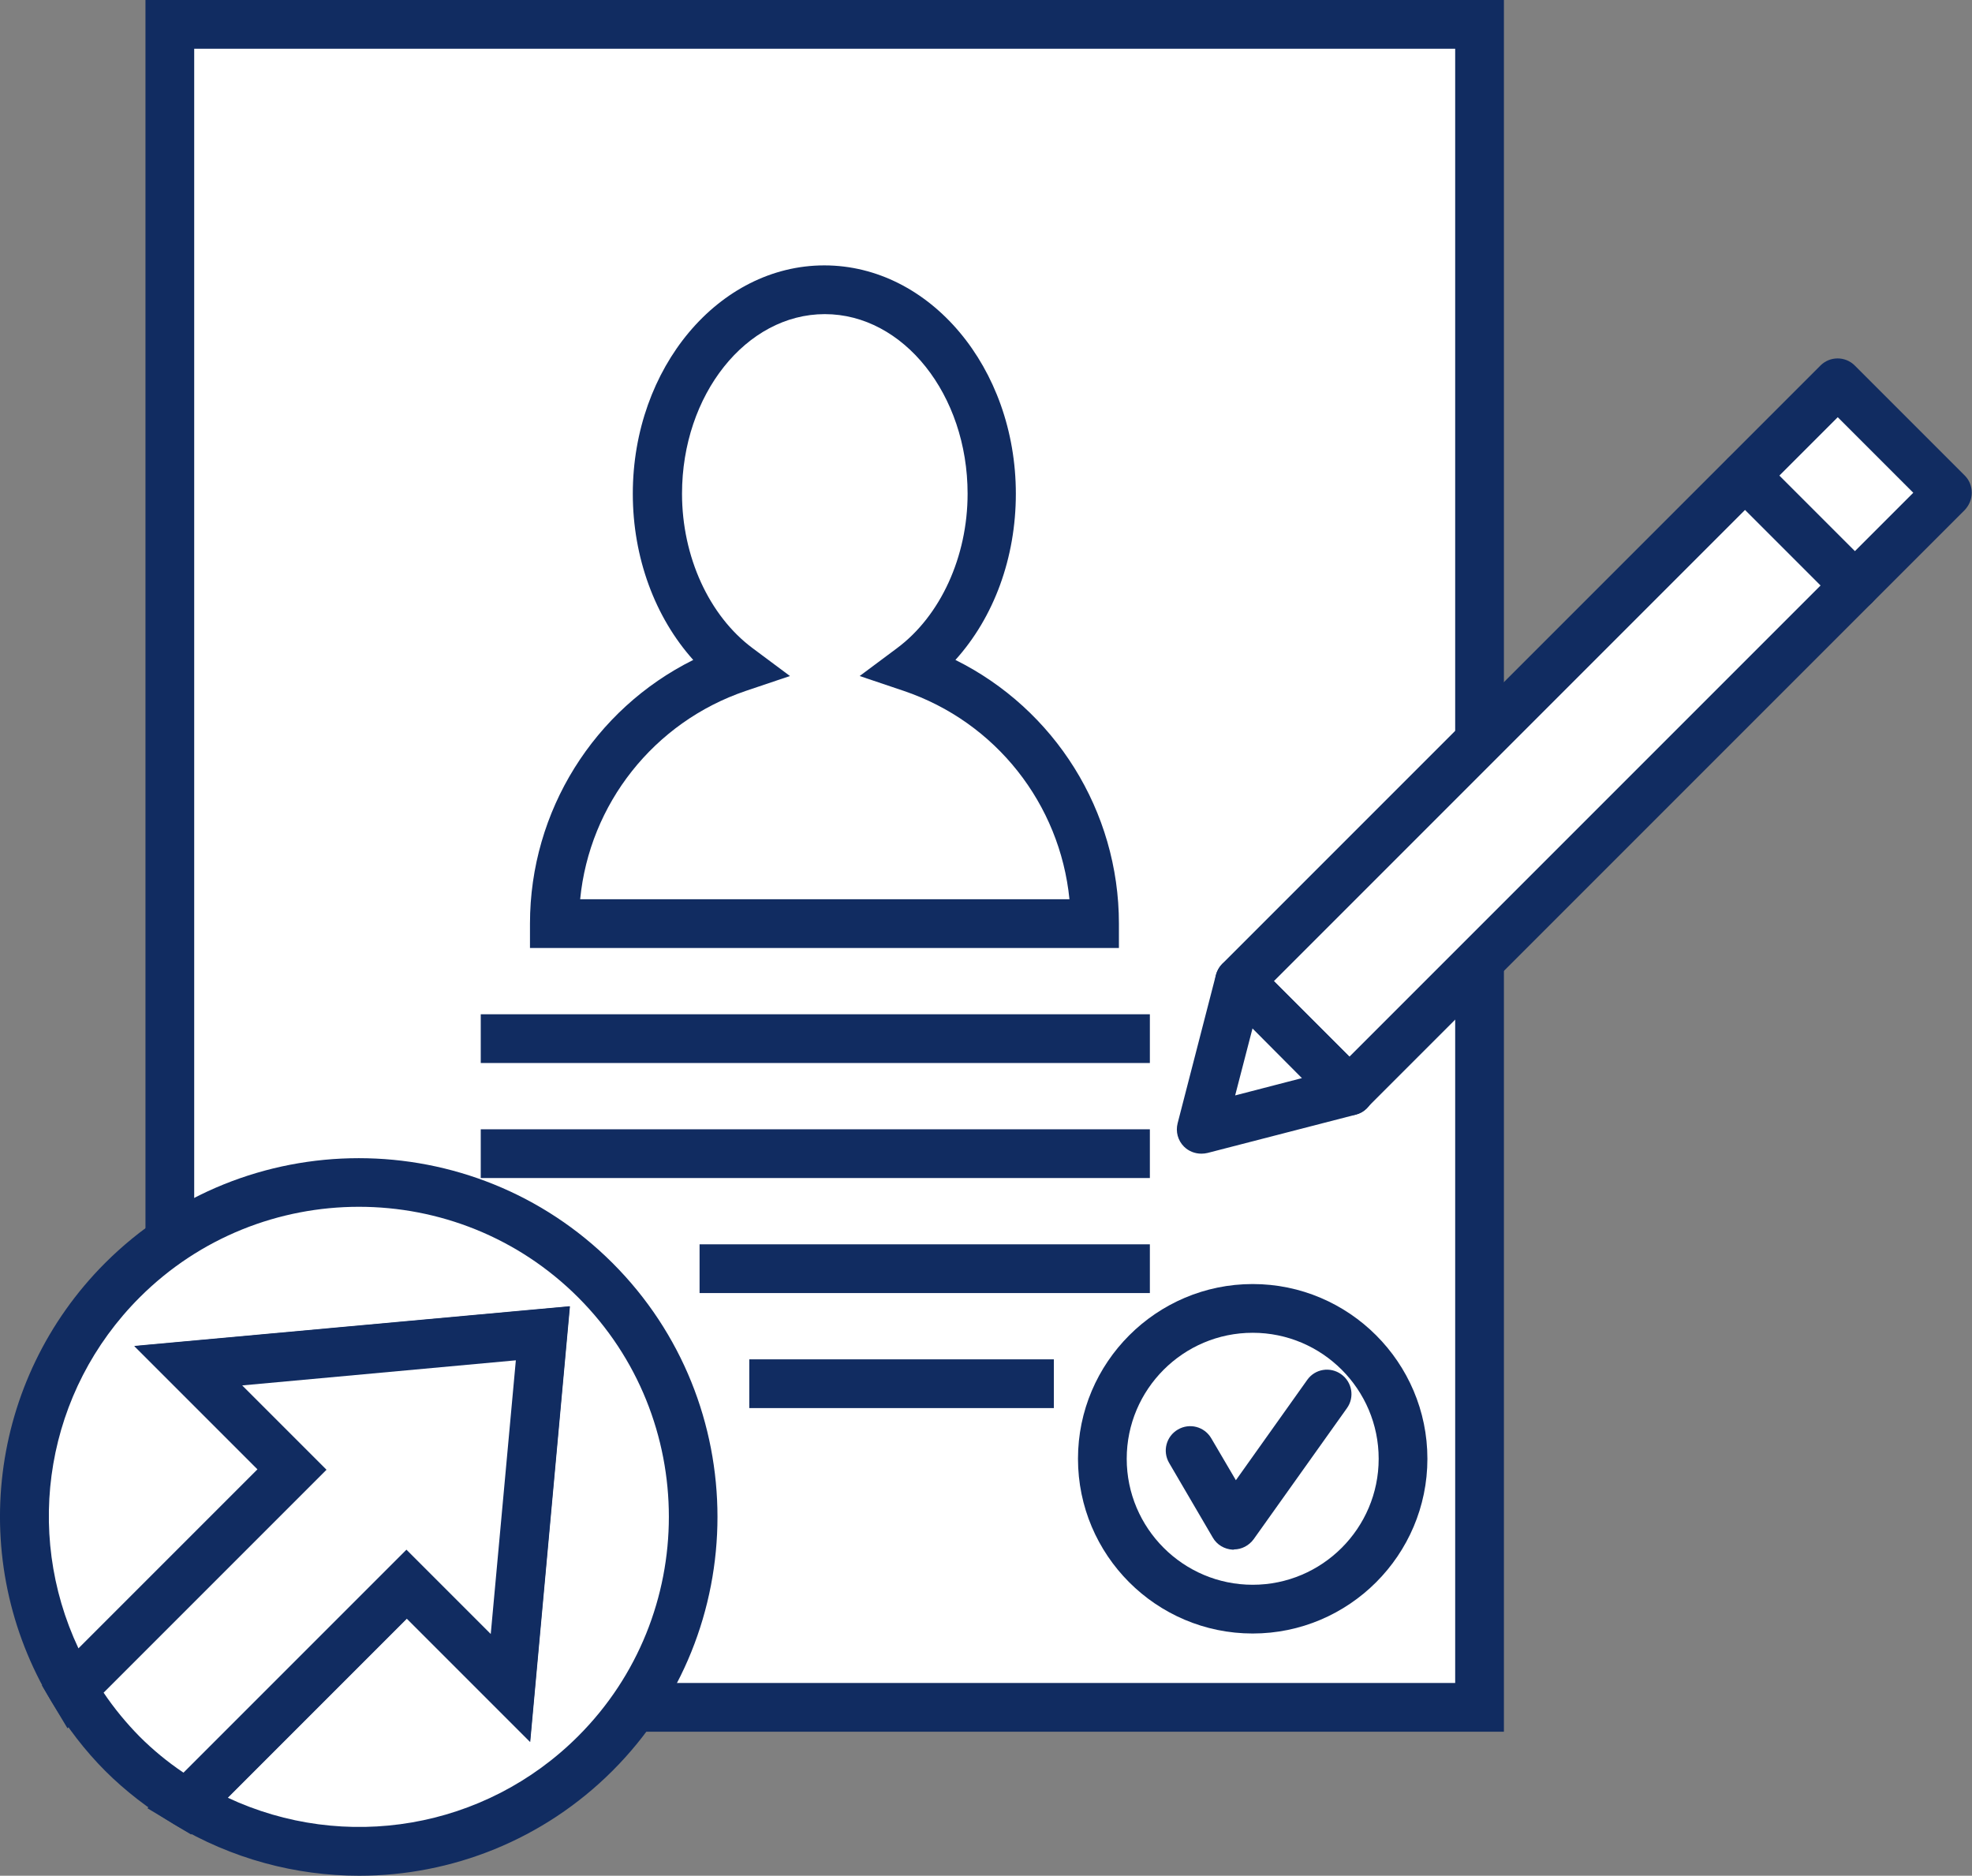
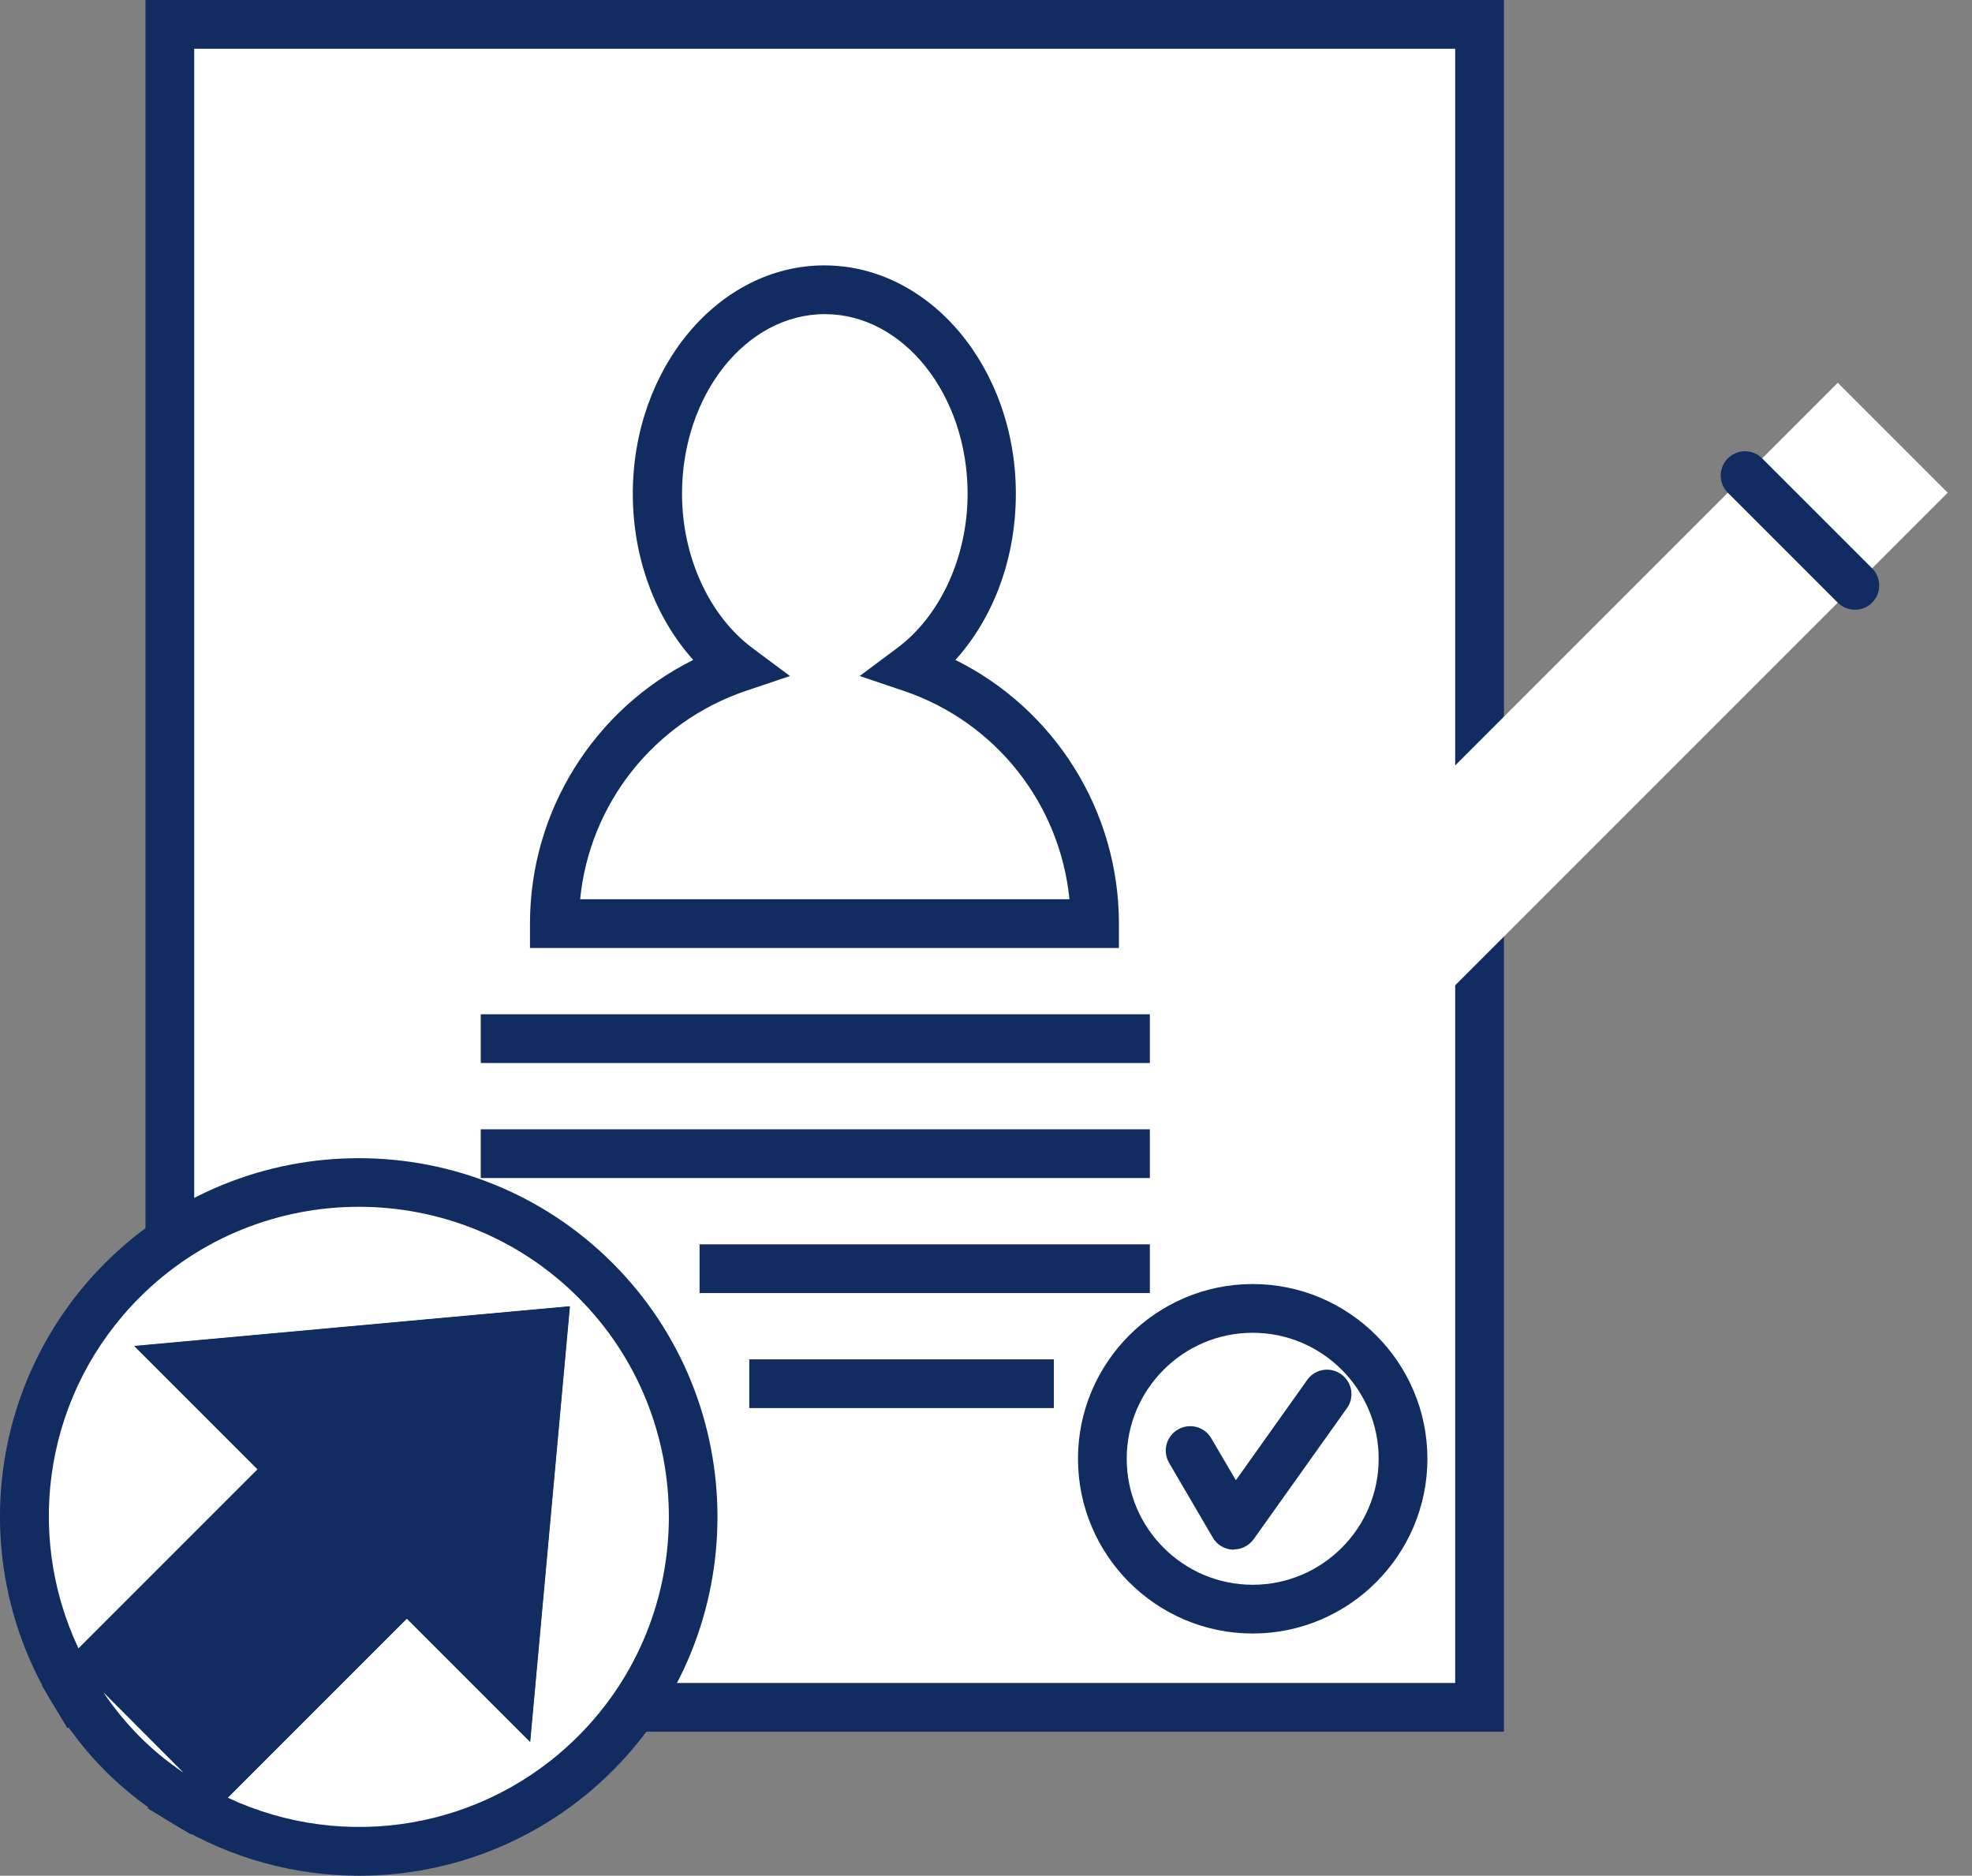
<svg xmlns="http://www.w3.org/2000/svg" id="_レイヤー_2" data-name="レイヤー 2" viewBox="0 0 80.93 76.97">
  <rect x="0" y="0" width="80.93" height="76.97" fill="#808080" stroke="none" />
  <defs>
    <style>
      .cls-1 {
        fill: #112c61;
      }

      .cls-2 {
        fill: #fff;
      }
    </style>
  </defs>
  <g id="_レイヤー_1-2" data-name="レイヤー 1">
    <g>
      <g>
        <g>
          <rect class="cls-2" x="6.97" y="1" width="53.75" height="69.06" />
          <path class="cls-1" d="M61.72,71.06H5.97V0h55.75v71.06ZM7.97,69.06h51.75V2H7.97v67.06Z" />
        </g>
        <path class="cls-1" d="M45.94,38.9h-24.19v-1c0-4.63,2.64-8.8,6.7-10.82-1.57-1.75-2.48-4.2-2.48-6.82,0-5.17,3.53-9.37,7.86-9.37s7.86,4.2,7.86,9.37c0,2.63-.9,5.07-2.48,6.82,4.07,2.02,6.71,6.19,6.71,10.82v1ZM23.8,36.9h20.09c-.39-3.91-3.02-7.27-6.8-8.55l-1.81-.61,1.53-1.14c1.79-1.33,2.9-3.76,2.9-6.34,0-4.06-2.63-7.37-5.86-7.37s-5.86,3.31-5.86,7.37c0,2.58,1.11,5.01,2.9,6.34l1.53,1.14-1.81.61c-3.78,1.28-6.42,4.65-6.8,8.55Z" />
        <rect class="cls-1" x="19.73" y="41.62" width="27.46" height="2" />
        <rect class="cls-1" x="19.73" y="46.34" width="27.46" height="2" />
        <rect class="cls-1" x="28.71" y="51.06" width="18.48" height="2" />
        <rect class="cls-1" x="30.75" y="55.78" width="12.5" height="2" />
        <g>
          <circle class="cls-2" cx="51.41" cy="59.86" r="6.17" />
          <path class="cls-1" d="M51.41,67.03c-3.96,0-7.17-3.22-7.17-7.17s3.22-7.17,7.17-7.17,7.17,3.22,7.17,7.17-3.22,7.17-7.17,7.17ZM51.41,54.69c-2.85,0-5.17,2.32-5.17,5.17s2.32,5.17,5.17,5.17,5.17-2.32,5.17-5.17-2.32-5.17-5.17-5.17Z" />
        </g>
        <path class="cls-1" d="M50.64,63.59s-.03,0-.05,0c-.34-.02-.65-.2-.82-.5l-1.79-3.06c-.28-.48-.12-1.09.36-1.37.48-.28,1.09-.12,1.37.36l1.01,1.72,2.93-4.12c.32-.45.94-.55,1.39-.23.45.32.56.94.24,1.39l-3.83,5.38c-.19.26-.49.42-.81.42Z" />
        <g>
          <g>
            <path class="cls-2" d="M24.44,71.95c5.36-5.36,5.36-14.05,0-19.42s-14.06-5.36-19.42,0C.47,57.08-.2,64.02,2.97,69.3l9.01-9.01-4.26-4.26,14.55-1.33-1.33,14.55-4.26-4.26-9.01,9.01c5.28,3.17,12.22,2.5,16.77-2.05Z" />
            <path class="cls-1" d="M14.74,76.97c-2.6,0-5.23-.69-7.59-2.11l-1.1-.66,10.62-10.62,3.46,3.46,1.03-11.23-11.23,1.03,3.46,3.46-10.62,10.62-.66-1.1c-3.49-5.8-2.58-13.2,2.2-17.99,5.74-5.74,15.09-5.74,20.83,0,5.74,5.74,5.74,15.09,0,20.83h0c-2.84,2.84-6.6,4.31-10.4,4.31ZM9.33,73.76c4.81,2.26,10.57,1.31,14.4-2.52,4.96-4.96,4.96-13.04,0-18-4.96-4.96-13.04-4.96-18,0-3.83,3.83-4.78,9.58-2.51,14.4l7.35-7.35-5.06-5.06,17.87-1.63-1.63,17.87-5.06-5.06-7.35,7.35Z" />
          </g>
          <g>
            <path class="cls-2" d="M20.94,69.25l1.33-14.55-14.55,1.33,4.26,4.26-9.01,9.01c.57.94,1.24,1.84,2.05,2.65.81.81,1.71,1.49,2.65,2.05l9.01-9.01,4.26,4.26Z" />
-             <path class="cls-1" d="M7.83,75.27l-.67-.4c-1.06-.64-2.02-1.38-2.84-2.2-.82-.82-1.56-1.78-2.2-2.84l-.4-.67,8.86-8.86-5.06-5.06,17.87-1.63-1.63,17.87-5.06-5.06-8.86,8.86ZM4.24,69.44c.45.67.95,1.27,1.48,1.81.54.54,1.14,1.04,1.81,1.49l9.15-9.15,3.46,3.46,1.03-11.23-11.23,1.03,3.46,3.46-9.15,9.15Z" />
+             <path class="cls-1" d="M7.83,75.27l-.67-.4c-1.06-.64-2.02-1.38-2.84-2.2-.82-.82-1.56-1.78-2.2-2.84l-.4-.67,8.86-8.86-5.06-5.06,17.87-1.63-1.63,17.87-5.06-5.06-8.86,8.86ZM4.24,69.44c.45.67.95,1.27,1.48,1.81.54.54,1.14,1.04,1.81,1.49Z" />
          </g>
        </g>
      </g>
      <g>
        <g>
          <rect class="cls-2" x="62.21" y="12.88" width="6.38" height="34.72" transform="translate(40.54 -37.39) rotate(45)" />
-           <path class="cls-1" d="M55.38,45.77c-.26,0-.51-.1-.71-.29l-4.51-4.51c-.19-.19-.29-.44-.29-.71s.11-.52.29-.71l24.55-24.55c.39-.39,1.02-.39,1.41,0l4.51,4.51c.19.19.29.44.29.71s-.11.52-.29.71l-24.55,24.55c-.2.2-.45.29-.71.29ZM52.28,40.26l3.1,3.1,23.14-23.14-3.1-3.1-23.14,23.14Z" />
        </g>
        <g>
          <polygon class="cls-2" points="49.3 46.34 50.87 40.26 55.38 44.77 49.3 46.34" />
-           <path class="cls-1" d="M49.3,47.34c-.26,0-.52-.1-.71-.29-.25-.25-.35-.61-.26-.96l1.57-6.08c.09-.35.36-.62.71-.71.35-.09.72,0,.97.26l4.51,4.51c.25.25.35.62.26.97-.09.35-.37.62-.71.7l-6.08,1.57c-.08.02-.17.03-.25.03ZM51.4,42.21l-.71,2.74,2.74-.71-2.03-2.04Z" />
        </g>
        <g>
          <line class="cls-1" x1="71.62" y1="19.51" x2="76.13" y2="24.02" />
          <path class="cls-1" d="M76.13,25.02c-.26,0-.51-.1-.71-.29l-4.51-4.51c-.39-.39-.39-1.02,0-1.41s1.02-.39,1.41,0l4.51,4.51c.39.39.39,1.02,0,1.41-.2.2-.45.29-.71.29Z" />
        </g>
      </g>
    </g>
  </g>
</svg>